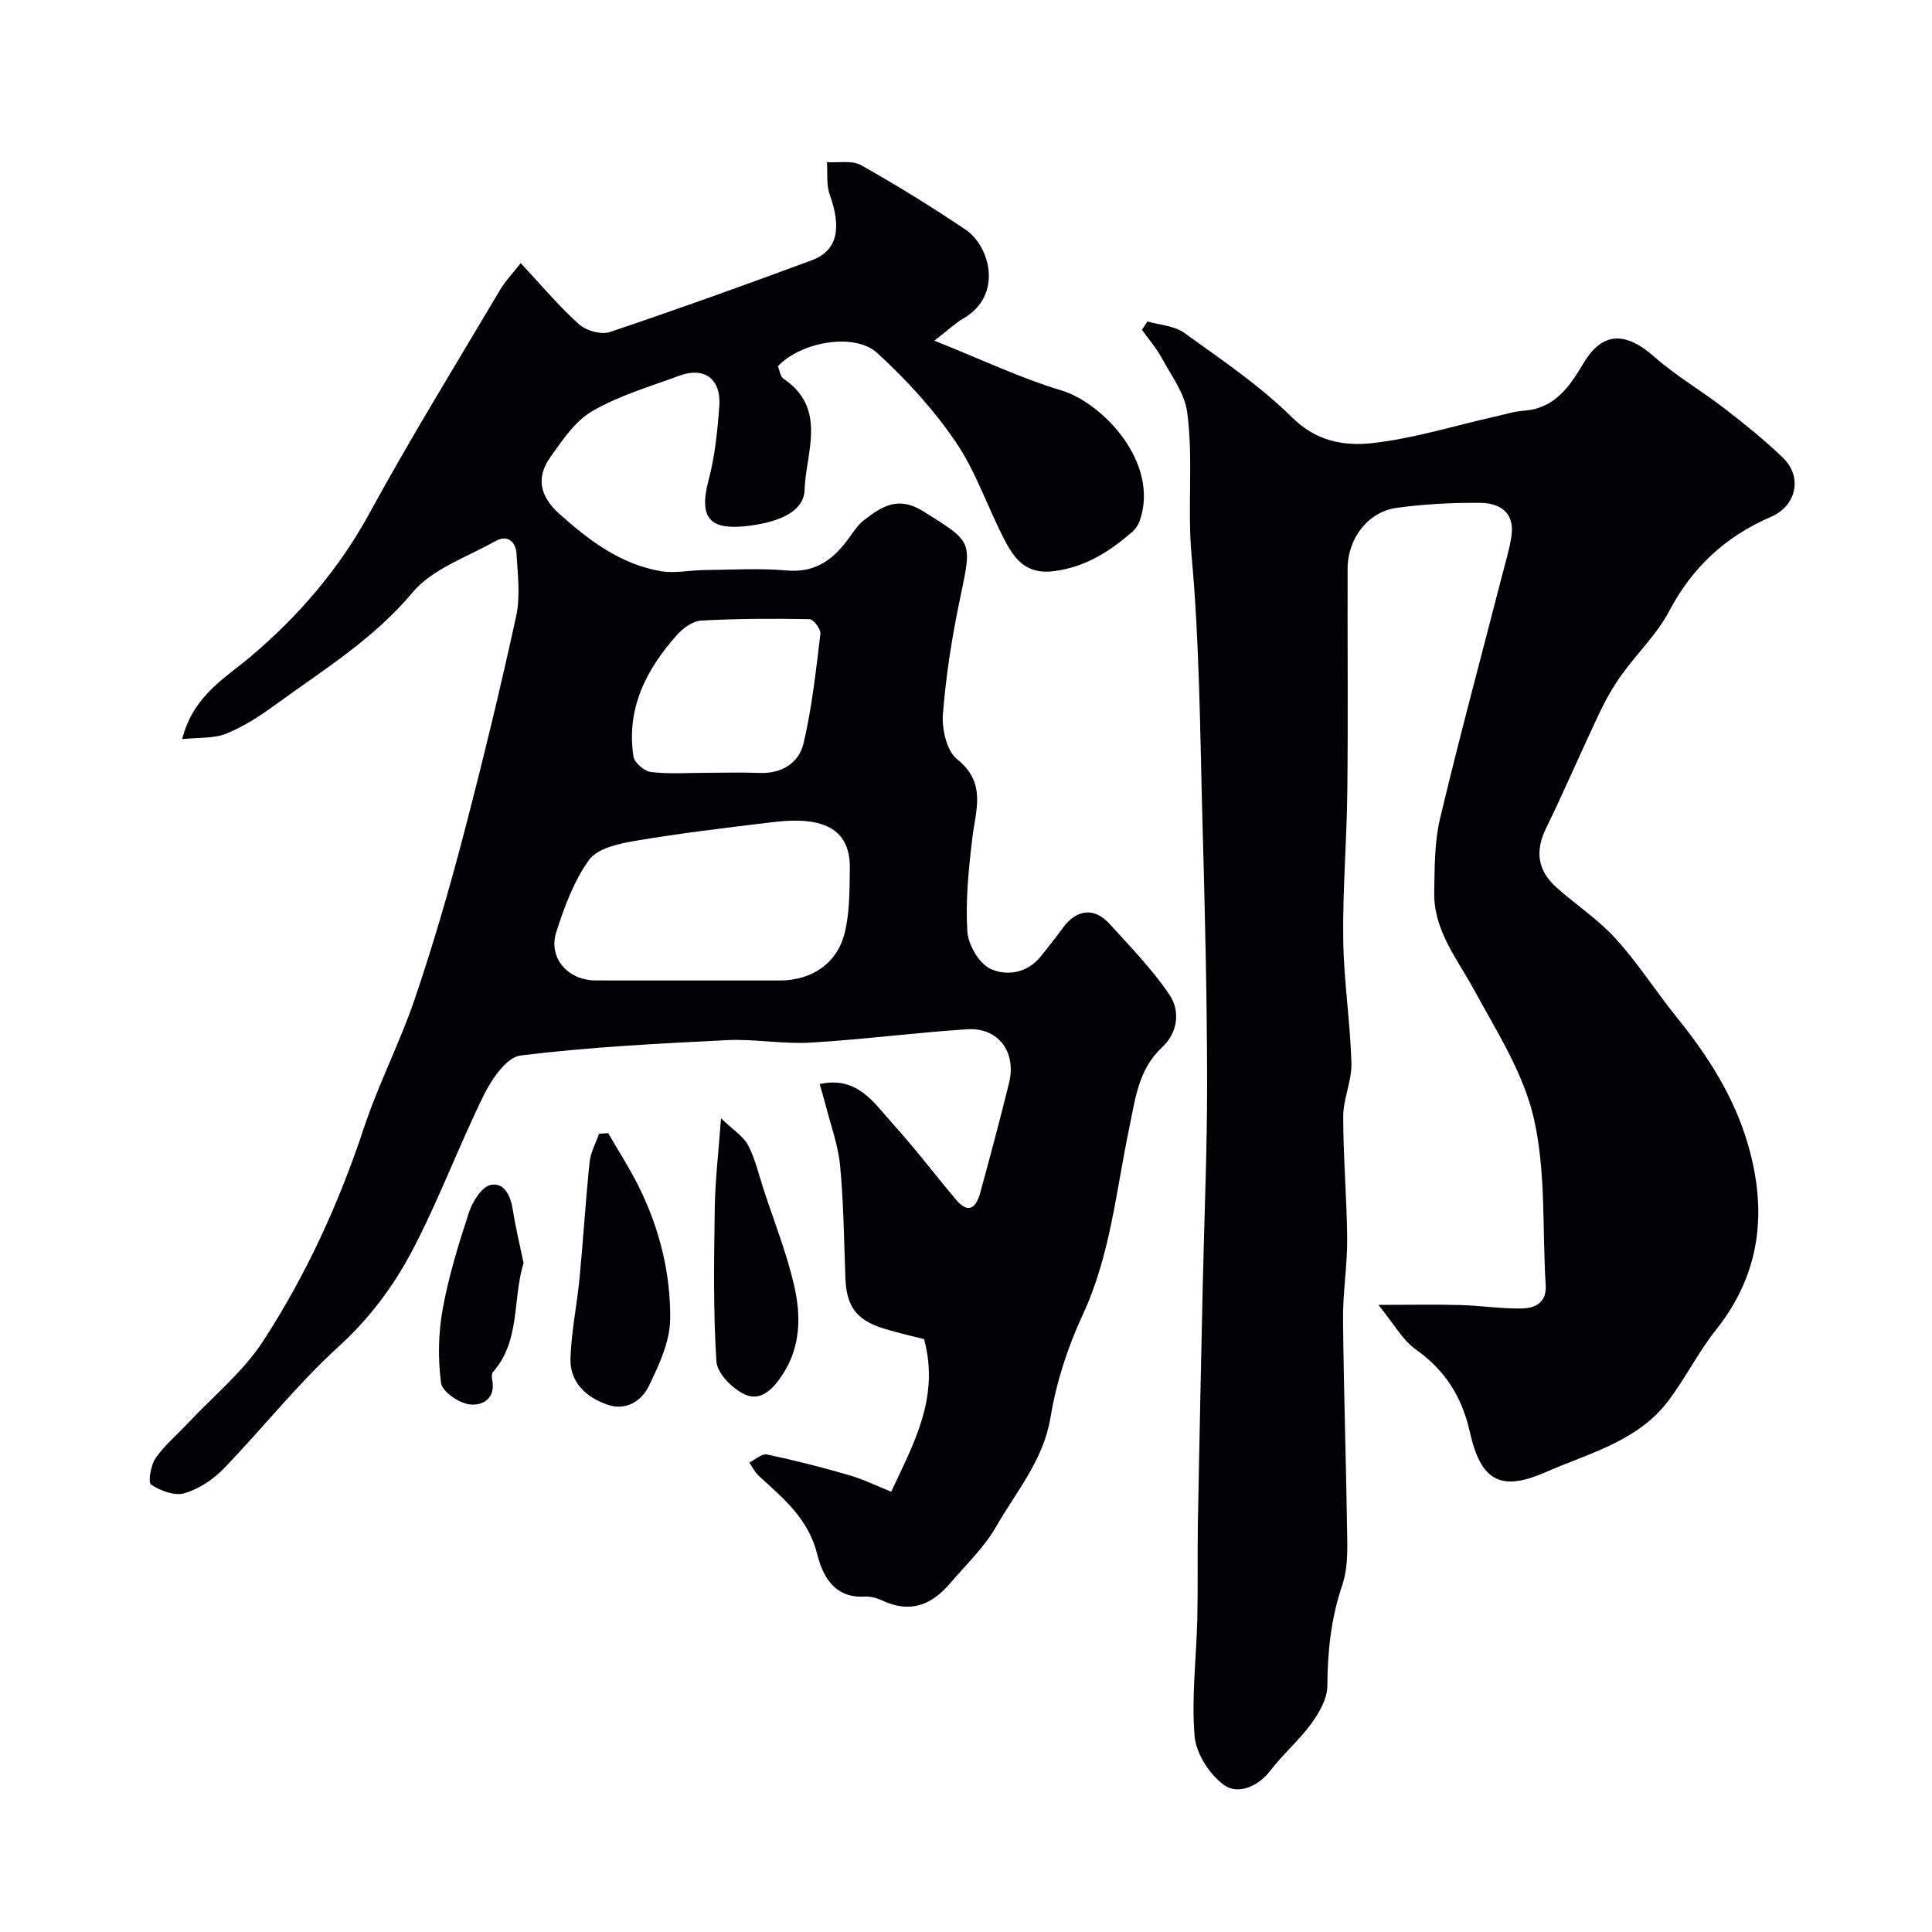
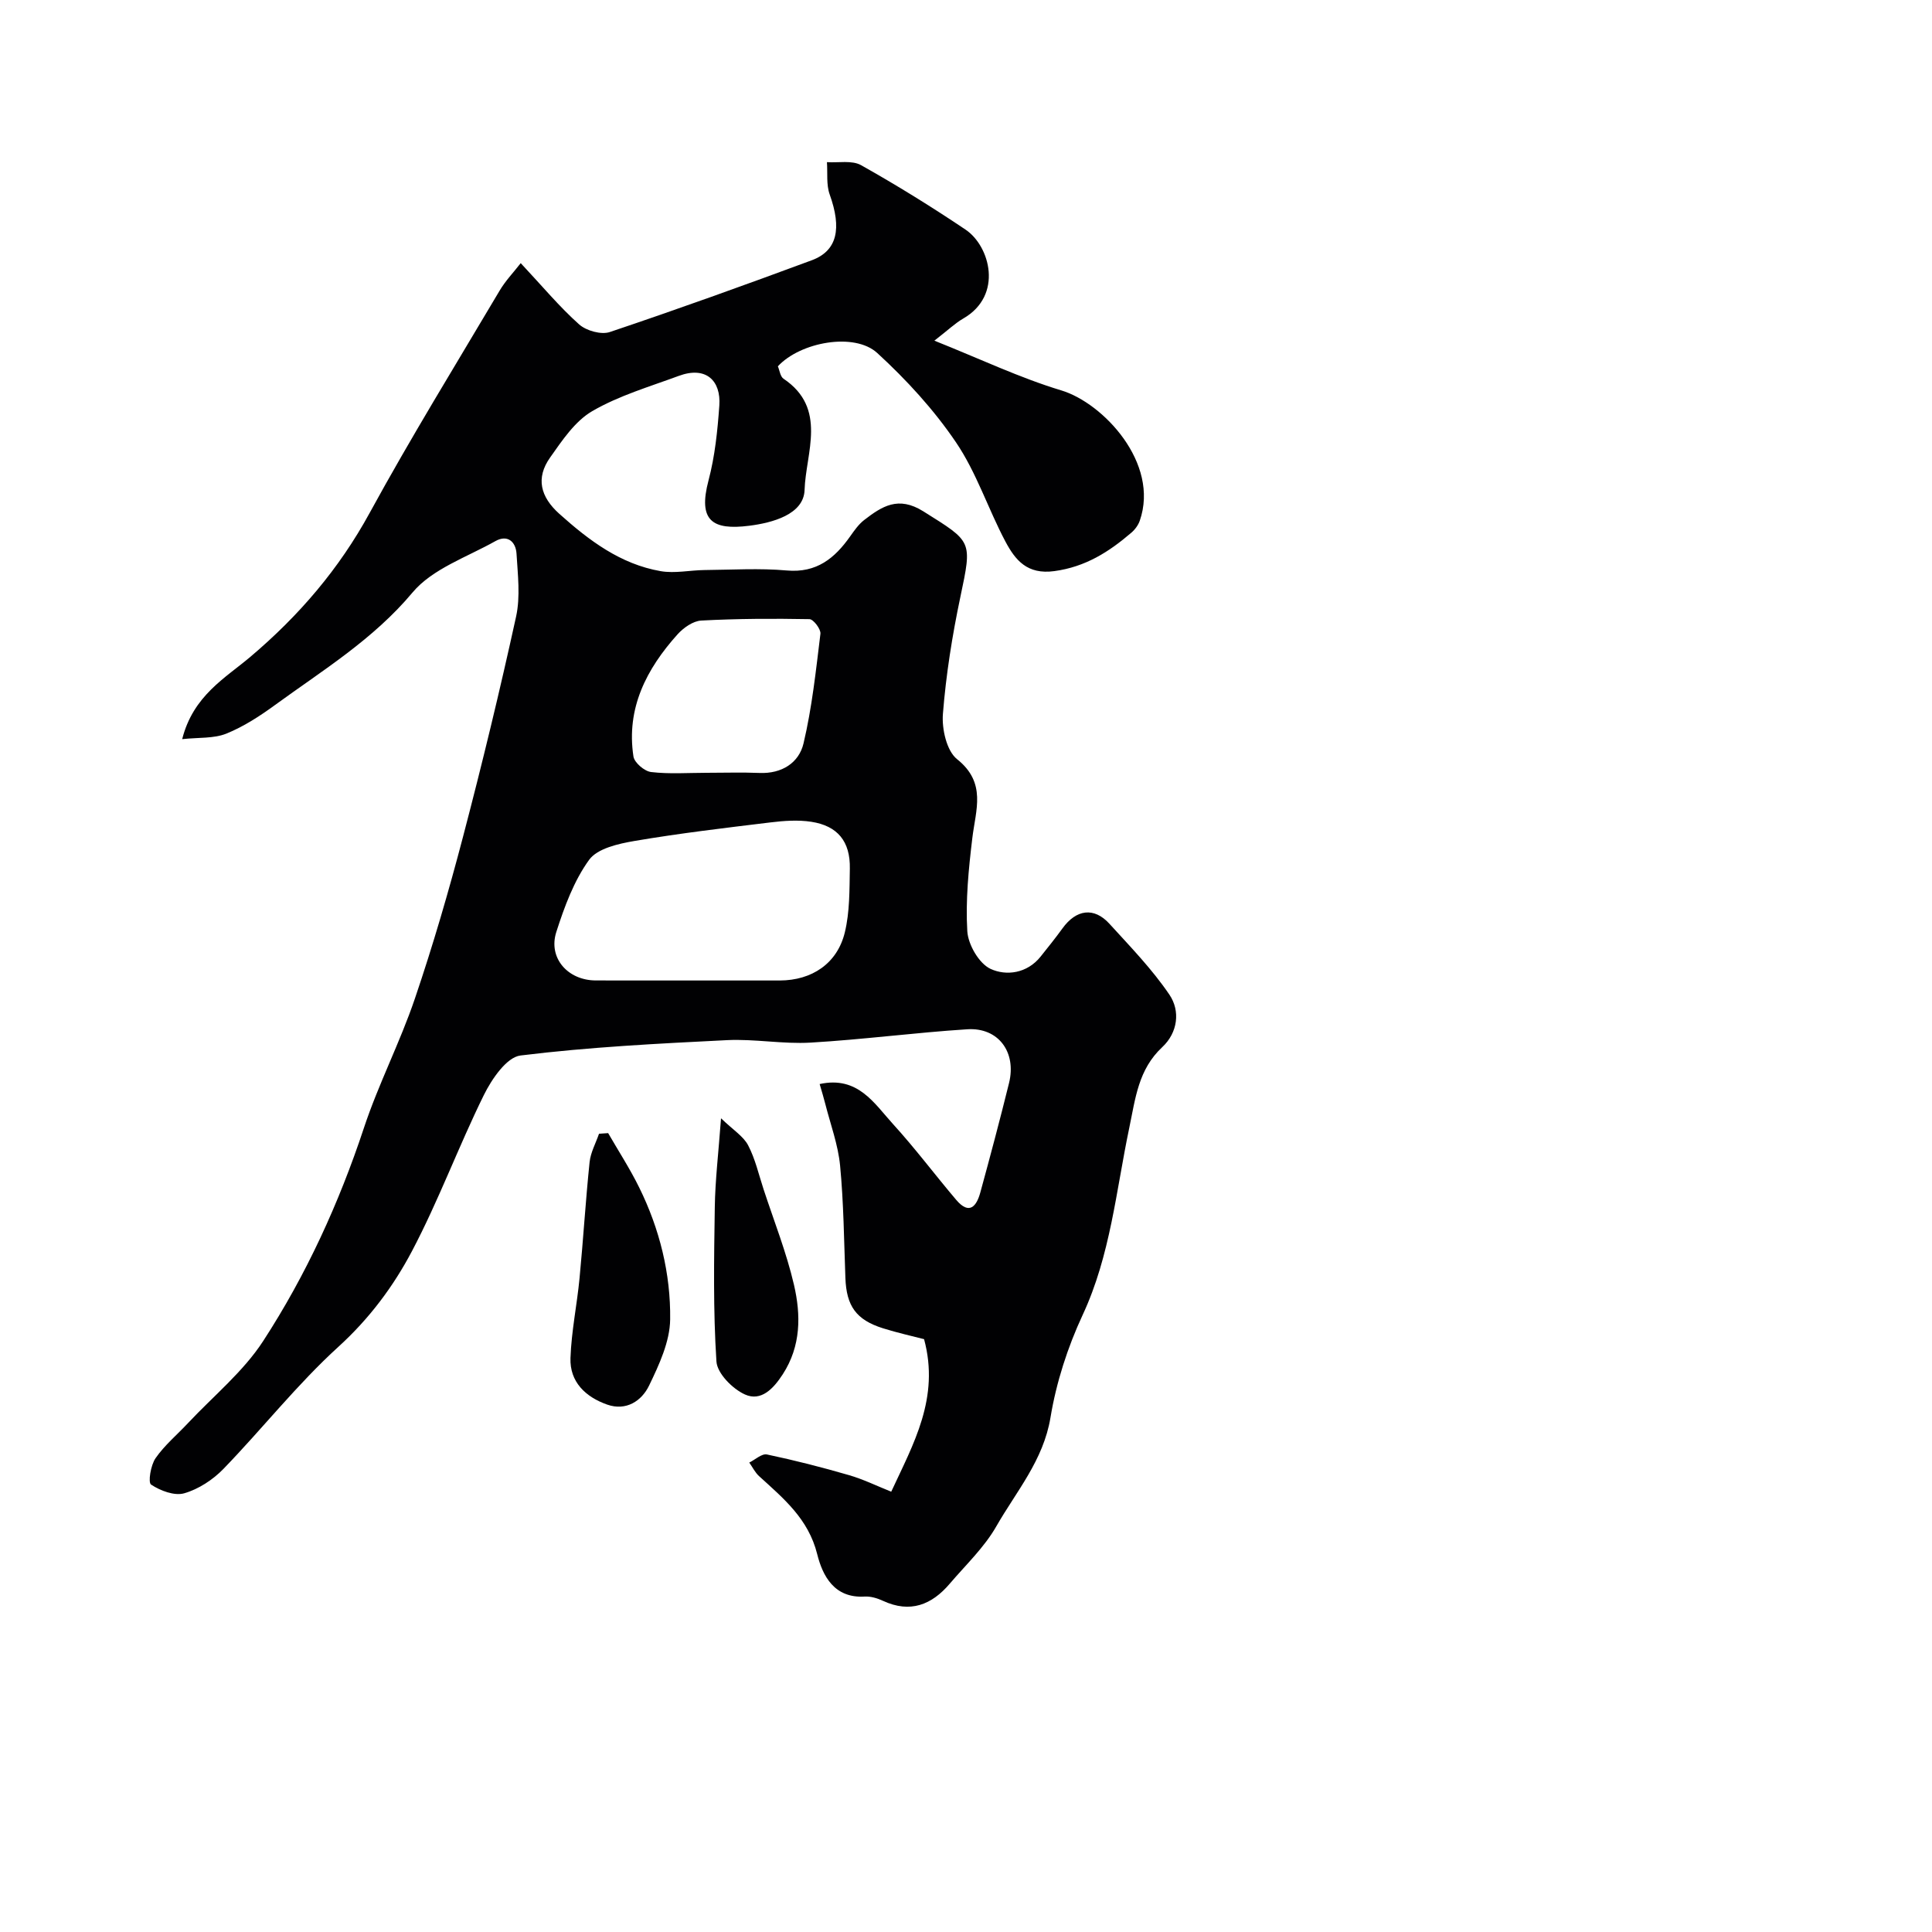
<svg xmlns="http://www.w3.org/2000/svg" enable-background="new 0 0 400 400" viewBox="0 0 400 400">
  <g fill="#010103">
    <path d="m37.72 153.03c2.28-9.03 8.94-12.65 14.14-17.06 10.07-8.53 18.32-18.15 24.67-29.77 8.52-15.6 17.86-30.75 26.92-46.04 1.2-2.03 2.88-3.77 4.36-5.68 4.54 4.85 8.04 9.07 12.09 12.68 1.48 1.32 4.58 2.19 6.37 1.58 14.02-4.71 27.94-9.72 41.81-14.86 5.3-1.97 6.22-6.59 3.7-13.61-.73-2.04-.41-4.46-.57-6.7 2.38.16 5.19-.43 7.07.63 7.39 4.15 14.61 8.62 21.64 13.35 5.04 3.39 7.85 13.59-.49 18.4-1.66.95-3.07 2.33-5.98 4.58 9.53 3.8 17.71 7.71 26.29 10.3 8.63 2.6 20.38 15.04 16.24 26.97-.32.93-1 1.85-1.75 2.49-4.63 3.97-9.48 7.07-15.92 7.95-5.67.78-8.12-2.31-10.16-6.14-3.58-6.75-5.97-14.24-10.21-20.5-4.58-6.77-10.27-12.97-16.31-18.51-4.72-4.34-15.93-2.28-20.58 2.75.36.84.49 2.11 1.17 2.57 9.15 6.15 4.6 15.36 4.36 23.02-.16 5.1-6.71 6.82-11.45 7.42-7.65.97-10.65-1.03-8.44-9.38 1.33-5.02 1.87-10.31 2.24-15.52.36-5.11-2.74-8.22-8.39-6.13-6.06 2.24-12.4 4.09-17.92 7.3-3.58 2.08-6.23 6.07-8.73 9.61-2.99 4.23-2.03 8.12 1.92 11.66 6.16 5.52 12.65 10.41 20.97 11.86 2.94.51 6.08-.2 9.12-.23 5.67-.05 11.37-.41 16.99.09 6.19.55 9.93-2.53 13.14-7.08.85-1.2 1.74-2.48 2.88-3.36 3.69-2.84 7.06-5.06 12.26-1.8 10.15 6.38 10.14 5.98 7.66 17.74-1.68 7.97-2.97 16.08-3.61 24.19-.25 3.11.77 7.66 2.93 9.38 6.15 4.9 3.86 10.48 3.16 16.33-.77 6.39-1.42 12.9-1.04 19.29.17 2.79 2.44 6.7 4.82 7.8 3.24 1.49 7.55.96 10.35-2.54 1.53-1.92 3.08-3.84 4.52-5.83 2.85-3.96 6.53-4.49 9.73-.98 4.32 4.74 8.84 9.4 12.42 14.68 2.3 3.38 1.74 7.86-1.47 10.86-4.97 4.64-5.55 10.57-6.85 16.78-2.72 12.98-3.89 26.34-9.64 38.68-3.11 6.68-5.46 13.97-6.66 21.24-1.47 8.87-7.08 15.29-11.23 22.55-2.49 4.35-6.31 7.96-9.61 11.83-3.75 4.41-8.21 6.18-13.85 3.56-1.16-.54-2.54-.95-3.78-.88-6.3.39-8.71-4.29-9.83-8.79-1.82-7.3-6.97-11.53-12.02-16.13-.84-.76-1.37-1.87-2.04-2.82 1.22-.6 2.6-1.9 3.65-1.68 5.71 1.2 11.38 2.65 16.99 4.28 2.95.85 5.75 2.23 8.75 3.43 4.58-9.89 10.09-19.41 6.8-31.58-2.37-.62-5.48-1.3-8.5-2.25-5.57-1.75-7.58-4.61-7.79-10.43-.29-7.77-.36-15.56-1.1-23.28-.42-4.32-1.99-8.52-3.07-12.77-.31-1.24-.69-2.46-1.16-4.09 7.94-1.73 11.31 4.04 15.22 8.32 4.58 5.02 8.66 10.49 13.07 15.68 2.71 3.18 4.2 1.3 4.98-1.57 2.06-7.52 4.07-15.07 5.94-22.64 1.58-6.4-2.21-11.54-8.64-11.13-10.82.69-21.6 2.13-32.42 2.76-5.75.34-11.58-.79-17.33-.51-14.28.71-28.59 1.43-42.76 3.18-2.87.35-5.96 4.9-7.58 8.18-5.24 10.63-9.36 21.84-14.88 32.31-3.87 7.34-8.85 14.01-15.25 19.83-8.53 7.76-15.74 16.96-23.79 25.27-2.18 2.25-5.16 4.2-8.12 5.05-2.02.58-4.95-.53-6.86-1.8-.66-.44-.08-4.01.92-5.46 1.87-2.7 4.48-4.87 6.75-7.3 5.26-5.61 11.43-10.63 15.55-16.98 8.89-13.69 15.68-28.51 20.84-44.09 3.01-9.1 7.48-17.72 10.56-26.8 3.75-11.04 7.02-22.27 9.98-33.56 3.96-15.09 7.63-30.27 10.97-45.52.91-4.16.35-8.69.09-13.03-.15-2.45-1.85-4.01-4.35-2.61-5.91 3.33-13.08 5.74-17.19 10.66-8.12 9.7-18.54 16.06-28.44 23.27-3.15 2.3-6.52 4.49-10.1 5.94-2.6 1.04-5.7.77-9.14 1.14zm111.25 49.97c4.16 0 8.32.01 12.48 0 6.63-.02 11.89-3.5 13.46-9.95 1.03-4.24.96-8.79 1.04-13.21.11-5.61-2.51-8.86-7.99-9.7-2.74-.42-5.65-.21-8.43.13-9.4 1.14-18.82 2.25-28.15 3.84-3.34.57-7.69 1.54-9.41 3.91-3.15 4.35-5.12 9.73-6.79 14.93-1.73 5.39 2.38 10.03 8.17 10.04 8.54.02 17.08.01 25.62.01zm-2.7-43c3.66 0 7.33-.12 10.99.03 4.61.19 8.15-2.1 9.1-6.11 1.76-7.43 2.57-15.1 3.5-22.7.12-.95-1.45-3.01-2.26-3.03-7.47-.14-14.95-.11-22.41.29-1.7.09-3.68 1.49-4.91 2.85-6.44 7.17-10.66 15.31-9.13 25.3.2 1.28 2.28 3.05 3.65 3.21 3.78.45 7.64.16 11.47.16z" />
-     <path d="m237.58 66.55c2.56.75 5.56.89 7.6 2.36 7.69 5.55 15.68 10.92 22.37 17.55 5.04 4.98 10.81 5.92 16.57 5.28 8.51-.94 16.84-3.56 25.25-5.45 2.06-.46 4.12-1.12 6.21-1.27 6.31-.45 9.48-5.1 12.16-9.66 3.67-6.24 8.3-7.2 14.77-1.49 4.51 3.98 9.81 7.05 14.59 10.75 4.15 3.21 8.27 6.51 12.04 10.16 4.14 4 2.74 9.98-2.46 12.22-9.35 4.01-16.31 10.42-21.12 19.57-2.49 4.75-6.59 8.63-9.76 13.06-1.78 2.49-3.33 5.18-4.64 7.95-3.78 7.96-7.24 16.07-11.1 23.98-2.33 4.78-1.63 8.77 2.21 12.19 4.04 3.61 8.67 6.65 12.28 10.63 4.59 5.06 8.3 10.92 12.61 16.25 6.43 7.94 11.85 16.42 14.73 26.29 4.03 13.83 2.68 26.74-6.62 38.42-3.64 4.57-6.29 9.92-9.8 14.61-6.37 8.48-16.52 10.92-25.55 14.88-9.24 4.06-13.35 1.75-15.6-8.33-1.63-7.29-5.1-12.79-11.21-17.12-2.75-1.95-4.52-5.3-7.73-9.22 6.8 0 11.86-.11 16.92.03 4.27.12 8.55.8 12.81.71 2.7-.06 5.14-1.19 4.91-4.82-.72-11.52.08-23.36-2.44-34.46-2.13-9.39-7.72-18.11-12.44-26.77-3.51-6.44-8.34-12.28-8.2-20.08.09-5.12.04-10.39 1.21-15.32 4.03-16.92 8.58-33.72 12.91-50.57.69-2.67 1.51-5.32 1.89-8.04.66-4.82-2.53-6.69-6.5-6.73-5.75-.06-11.56.26-17.26 1.03-5.96.81-10.16 6.31-10.18 12.58-.05 15.33.11 30.66-.06 45.98-.11 10.27-.98 20.53-.85 30.79.11 8.54 1.45 17.06 1.7 25.6.11 3.66-1.7 7.37-1.7 11.05-.01 8.43.75 16.86.82 25.3.04 5.6-.92 11.2-.86 16.8.15 15.26.67 30.53.88 45.79.04 3.08-.08 6.36-1.06 9.23-2.32 6.81-3.02 13.7-3.07 20.85-.02 2.62-1.7 5.52-3.34 7.77-2.51 3.45-5.85 6.29-8.44 9.69-2.6 3.41-6.76 4.97-9.48 3.08-3.06-2.12-5.91-6.55-6.22-10.19-.68-8.04.37-16.22.56-24.34.15-6.66.01-13.33.12-19.99.29-16.1.64-32.19.99-48.29.31-14.43.95-28.86.92-43.29-.03-17.78-.47-35.57-.96-53.35-.51-18.37-.58-36.79-2.25-55.06-.92-10.02.4-19.98-.92-29.83-.53-3.92-3.31-7.58-5.29-11.24-1.12-2.06-2.71-3.87-4.08-5.8.38-.57.77-1.14 1.16-1.72z" />
    <path d="m125.91 234.6c2.16 3.74 4.52 7.38 6.42 11.24 4.24 8.59 6.54 17.86 6.42 27.33-.06 4.61-2.29 9.4-4.37 13.71-1.54 3.18-4.75 5.31-8.69 3.92-4.44-1.57-7.75-4.67-7.58-9.63.19-5.53 1.35-11.02 1.88-16.55.77-8 1.25-16.03 2.08-24.02.21-2 1.28-3.92 1.95-5.87.63-.05 1.26-.09 1.89-.13z" />
    <path d="m149.28 231.53c2.53 2.44 4.63 3.72 5.61 5.59 1.48 2.82 2.19 6.04 3.2 9.11 2.16 6.59 4.74 13.08 6.3 19.8 1.44 6.24 1.47 12.63-2.32 18.49-1.96 3.03-4.51 5.69-7.84 4.19-2.56-1.15-5.74-4.36-5.9-6.83-.69-10.61-.5-21.29-.34-31.94.08-5.56.75-11.11 1.29-18.41z" />
-     <path d="m108.4 261.49c-2.33 7.53-.57 16.05-6.36 22.6-.28.32-.24 1.06-.14 1.56.79 3.96-2.07 5.49-4.78 5.1-2.2-.32-5.58-2.65-5.81-4.43-.66-5.02-.56-10.33.35-15.32 1.24-6.81 3.3-13.49 5.47-20.08.73-2.2 2.61-5.19 4.44-5.59 2.84-.61 4.14 2.25 4.6 5.12.57 3.68 1.46 7.31 2.23 11.04z" />
  </g>
</svg>